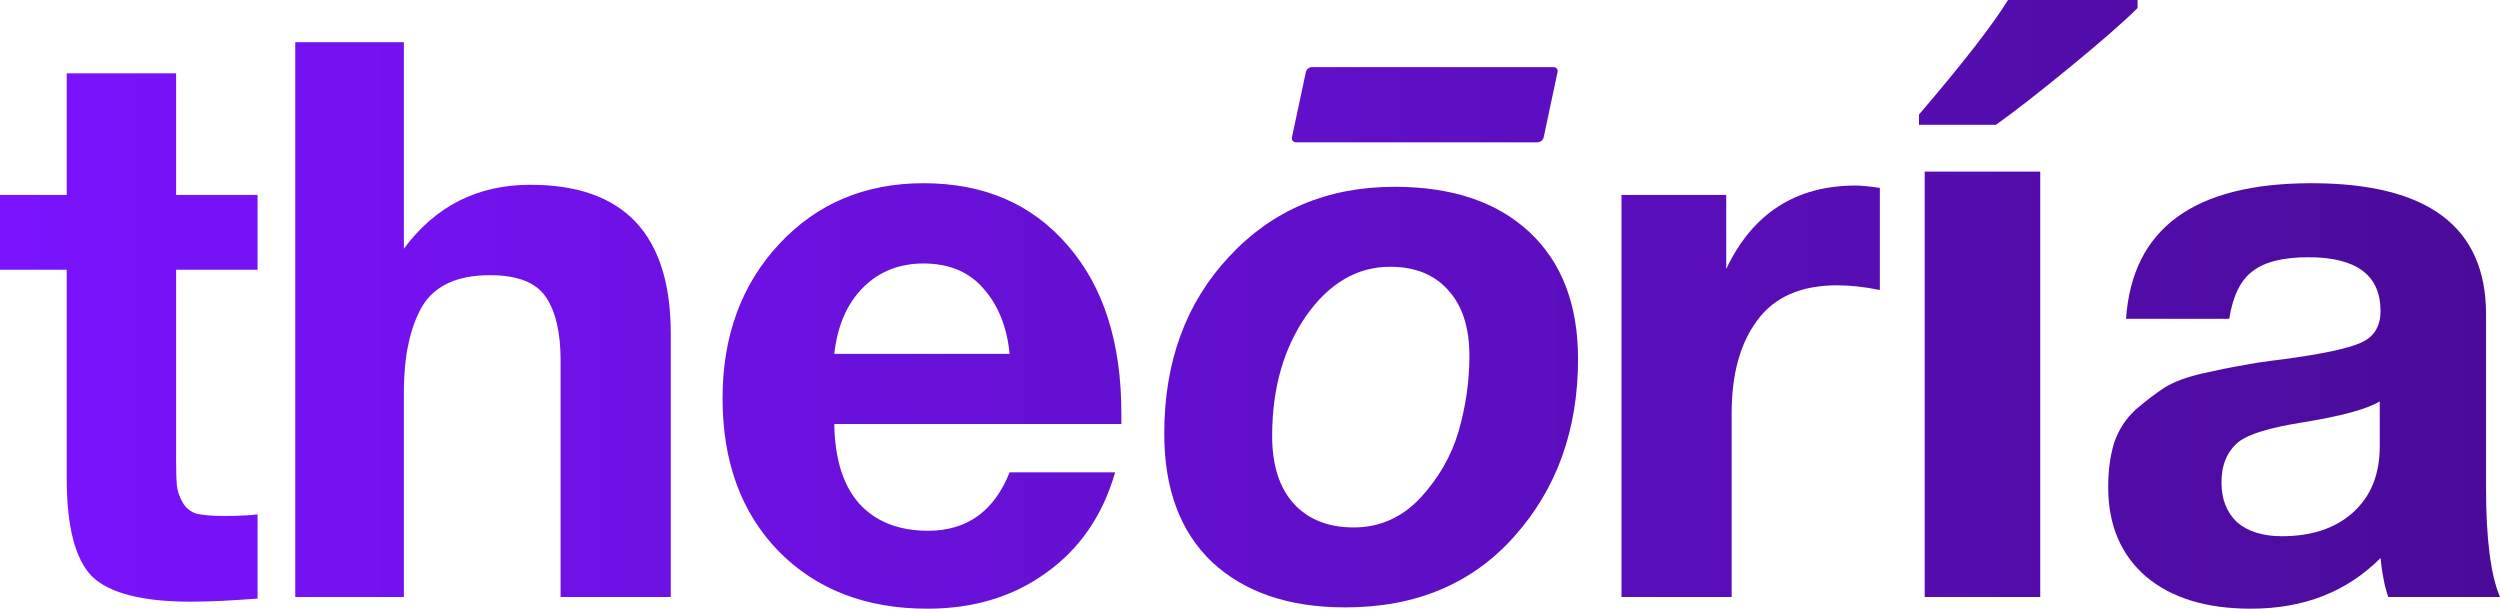
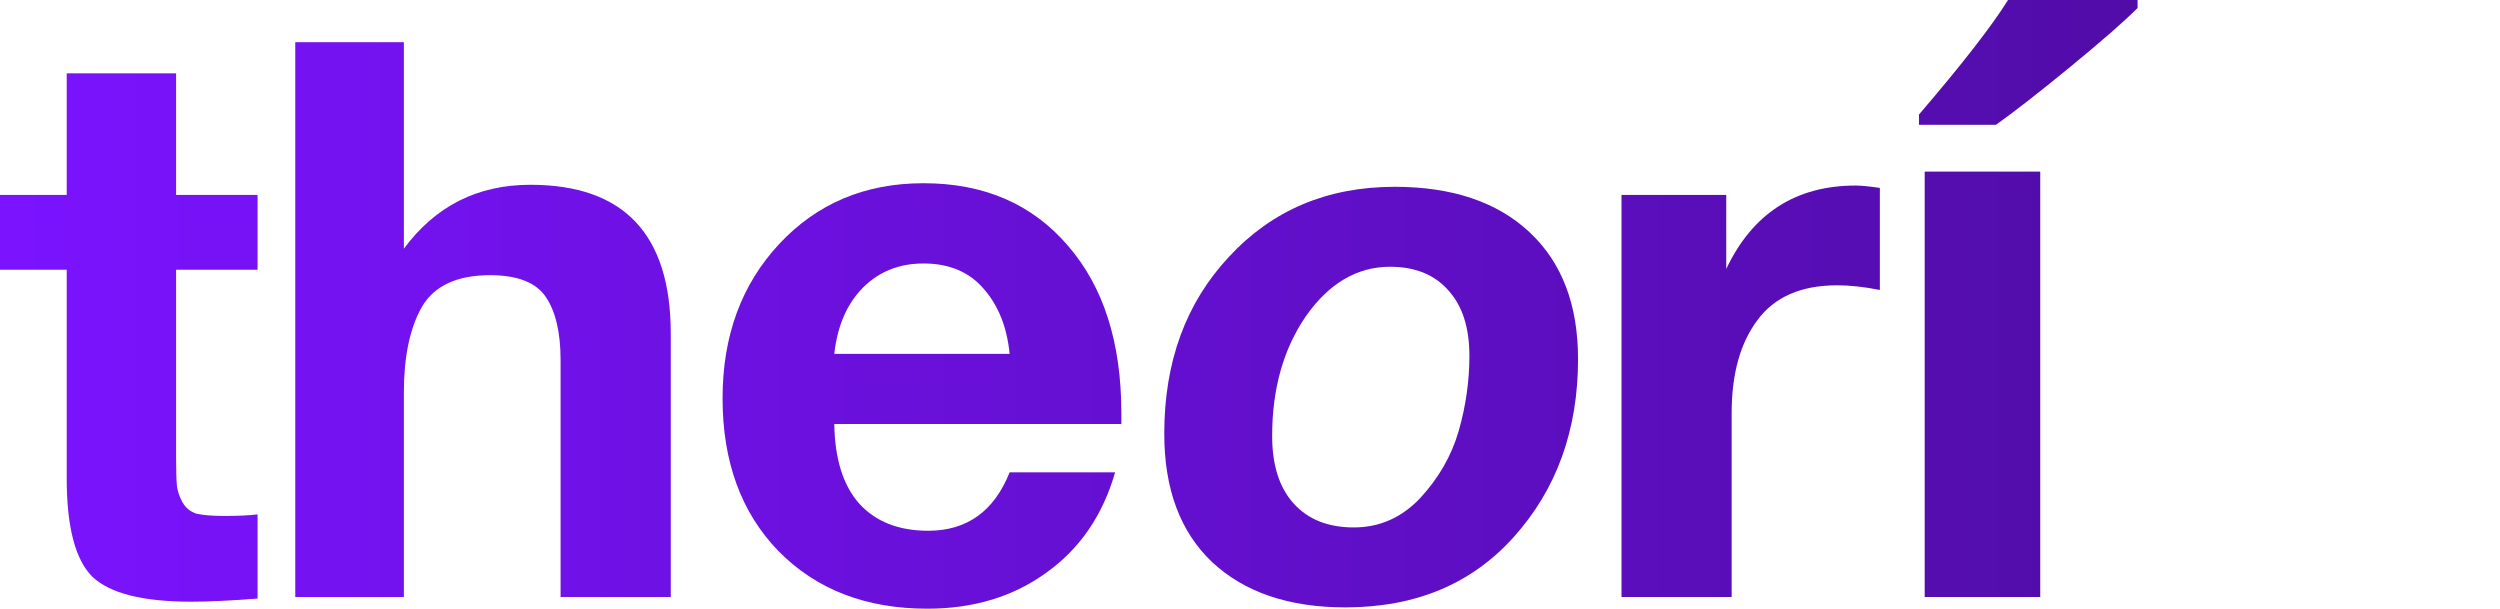
<svg xmlns="http://www.w3.org/2000/svg" width="115" height="28" viewBox="0 0 115 28" fill="none">
  <path d="M11.848 8.966V12.407H8.101V21.117C8.101 21.667 8.113 22.073 8.137 22.336C8.161 22.575 8.244 22.826 8.387 23.089C8.53 23.352 8.744 23.531 9.029 23.627C9.338 23.698 9.767 23.734 10.314 23.734C10.932 23.734 11.444 23.71 11.848 23.663V27.534C10.611 27.63 9.588 27.677 8.779 27.677C6.567 27.677 5.056 27.295 4.247 26.53C3.462 25.742 3.069 24.236 3.069 22.014V12.407H0V8.966H3.069V3.374H8.101V8.966H11.848Z" fill="url(#paint0_linear_2832_407)" />
  <path d="M18.578 1.94V11.439C20.029 9.479 21.968 8.5 24.395 8.5C28.702 8.5 30.855 10.782 30.855 15.346V27.462H25.787V16.565C25.787 15.299 25.561 14.331 25.109 13.662C24.657 12.992 23.8 12.658 22.54 12.658C21.017 12.658 19.97 13.148 19.399 14.127C18.852 15.107 18.578 16.41 18.578 18.035V27.462H13.582V1.94H18.578Z" fill="url(#paint1_linear_2832_407)" />
  <path d="M51.296 21.727C50.725 23.71 49.666 25.252 48.12 26.351C46.597 27.45 44.777 28 42.66 28C39.828 28 37.544 27.116 35.807 25.347C34.094 23.579 33.238 21.237 33.238 18.322C33.238 15.454 34.106 13.088 35.843 11.224C37.58 9.36 39.793 8.428 42.481 8.428C45.265 8.428 47.478 9.384 49.119 11.296C50.761 13.184 51.582 15.752 51.582 19.003V19.504H38.377C38.401 21.106 38.782 22.324 39.519 23.161C40.28 23.997 41.339 24.415 42.695 24.415C44.48 24.415 45.729 23.519 46.443 21.727H51.296ZM46.443 16.278C46.324 15.059 45.931 14.068 45.265 13.303C44.599 12.514 43.671 12.12 42.481 12.12C41.363 12.12 40.435 12.491 39.697 13.231C38.96 13.972 38.52 14.988 38.377 16.278H46.443Z" fill="url(#paint2_linear_2832_407)" />
-   <path d="M64.154 8.593C66.801 8.593 68.868 9.288 70.357 10.68C71.846 12.071 72.59 14.016 72.59 16.516C72.59 19.77 71.61 22.493 69.648 24.686C67.711 26.856 65.123 27.94 61.886 27.94C59.287 27.94 57.243 27.245 55.754 25.853C54.289 24.462 53.556 22.493 53.556 19.947C53.556 16.645 54.549 13.934 56.534 11.812C58.519 9.666 61.059 8.593 64.154 8.593ZM63.942 12.271C62.429 12.271 61.142 13.026 60.078 14.535C59.038 16.044 58.519 17.883 58.519 20.053C58.519 21.397 58.849 22.434 59.511 23.165C60.173 23.896 61.094 24.262 62.276 24.262C63.457 24.262 64.473 23.814 65.324 22.918C66.175 21.998 66.765 20.972 67.096 19.84C67.427 18.685 67.593 17.53 67.593 16.374C67.593 15.077 67.273 14.075 66.635 13.368C65.998 12.637 65.1 12.271 63.942 12.271Z" fill="url(#paint3_linear_2832_407)" />
-   <path d="M60.069 3.317C60.096 3.19 60.224 3.087 60.354 3.087H71.46C71.591 3.087 71.675 3.19 71.647 3.317L71.009 6.316C70.982 6.443 70.854 6.547 70.723 6.547H59.617C59.487 6.547 59.403 6.443 59.43 6.316L60.069 3.317Z" fill="url(#paint4_linear_2832_407)" />
+   <path d="M64.154 8.593C66.801 8.593 68.868 9.288 70.357 10.68C71.846 12.071 72.59 14.016 72.59 16.516C72.59 19.77 71.61 22.493 69.648 24.686C67.711 26.856 65.123 27.94 61.886 27.94C59.287 27.94 57.243 27.245 55.754 25.853C54.289 24.462 53.556 22.493 53.556 19.947C53.556 16.645 54.549 13.934 56.534 11.812C58.519 9.666 61.059 8.593 64.154 8.593M63.942 12.271C62.429 12.271 61.142 13.026 60.078 14.535C59.038 16.044 58.519 17.883 58.519 20.053C58.519 21.397 58.849 22.434 59.511 23.165C60.173 23.896 61.094 24.262 62.276 24.262C63.457 24.262 64.473 23.814 65.324 22.918C66.175 21.998 66.765 20.972 67.096 19.84C67.427 18.685 67.593 17.53 67.593 16.374C67.593 15.077 67.273 14.075 66.635 13.368C65.998 12.637 65.1 12.271 63.942 12.271Z" fill="url(#paint3_linear_2832_407)" />
  <path d="M86.473 8.643V13.339C85.759 13.195 85.105 13.124 84.51 13.124C82.845 13.124 81.619 13.662 80.834 14.737C80.049 15.788 79.656 17.21 79.656 19.003V27.462H74.589V8.966H79.407V12.371C80.62 9.814 82.607 8.535 85.367 8.535C85.605 8.535 85.973 8.571 86.473 8.643Z" fill="url(#paint5_linear_2832_407)" />
  <path d="M93.851 27.462H88.536V7.894H93.851V27.462ZM88.274 5.741V5.268C90.272 2.935 91.638 1.179 92.369 0H98.329V0.368C97.725 0.974 96.691 1.879 95.227 3.081C93.775 4.271 92.637 5.158 91.812 5.741H88.274Z" fill="url(#paint6_linear_2832_407)" />
-   <path d="M115 27.462H109.861C109.694 26.984 109.575 26.387 109.504 25.67C107.957 27.223 105.971 28 103.544 28C101.498 28 99.892 27.51 98.726 26.53C97.56 25.527 96.977 24.152 96.977 22.408C96.977 21.619 97.073 20.926 97.263 20.329C97.477 19.732 97.81 19.23 98.262 18.823C98.738 18.417 99.178 18.082 99.583 17.82C100.011 17.557 100.594 17.342 101.331 17.174C102.069 17.007 102.664 16.888 103.116 16.816C103.568 16.72 104.198 16.625 105.007 16.529C106.792 16.29 107.981 16.039 108.576 15.776C109.195 15.514 109.504 15.024 109.504 14.307C109.504 12.658 108.398 11.833 106.185 11.833C105.019 11.833 104.163 12.048 103.615 12.479C103.068 12.885 102.711 13.614 102.545 14.665H97.798C98.084 10.507 100.927 8.428 106.328 8.428C111.681 8.428 114.358 10.435 114.358 14.45V22.444C114.358 24.786 114.572 26.459 115 27.462ZM109.468 18.465C108.873 18.823 107.684 19.146 105.899 19.433C104.401 19.672 103.425 19.97 102.973 20.329C102.45 20.759 102.188 21.38 102.188 22.193C102.188 22.958 102.426 23.567 102.902 24.021C103.401 24.451 104.091 24.666 104.972 24.666C106.328 24.666 107.41 24.308 108.219 23.591C109.052 22.85 109.468 21.834 109.468 20.544V18.465Z" fill="url(#paint7_linear_2832_407)" />
  <defs>
    <linearGradient id="paint0_linear_2832_407" x1="0" y1="14" x2="115" y2="14" gradientUnits="userSpaceOnUse">
      <stop stop-color="#7B13FF" />
      <stop offset="1" stop-color="#4A0B99" />
    </linearGradient>
    <linearGradient id="paint1_linear_2832_407" x1="0" y1="14" x2="115" y2="14" gradientUnits="userSpaceOnUse">
      <stop stop-color="#7B13FF" />
      <stop offset="1" stop-color="#4A0B99" />
    </linearGradient>
    <linearGradient id="paint2_linear_2832_407" x1="0" y1="14" x2="115" y2="14" gradientUnits="userSpaceOnUse">
      <stop stop-color="#7B13FF" />
      <stop offset="1" stop-color="#4A0B99" />
    </linearGradient>
    <linearGradient id="paint3_linear_2832_407" x1="0" y1="14" x2="115" y2="14" gradientUnits="userSpaceOnUse">
      <stop stop-color="#7B13FF" />
      <stop offset="1" stop-color="#4A0B99" />
    </linearGradient>
    <linearGradient id="paint4_linear_2832_407" x1="0" y1="14" x2="115" y2="14" gradientUnits="userSpaceOnUse">
      <stop stop-color="#7B13FF" />
      <stop offset="1" stop-color="#4A0B99" />
    </linearGradient>
    <linearGradient id="paint5_linear_2832_407" x1="0" y1="14" x2="115" y2="14" gradientUnits="userSpaceOnUse">
      <stop stop-color="#7B13FF" />
      <stop offset="1" stop-color="#4A0B99" />
    </linearGradient>
    <linearGradient id="paint6_linear_2832_407" x1="0" y1="14" x2="115" y2="14" gradientUnits="userSpaceOnUse">
      <stop stop-color="#7B13FF" />
      <stop offset="1" stop-color="#4A0B99" />
    </linearGradient>
    <linearGradient id="paint7_linear_2832_407" x1="0" y1="14" x2="115" y2="14" gradientUnits="userSpaceOnUse">
      <stop stop-color="#7B13FF" />
      <stop offset="1" stop-color="#4A0B99" />
    </linearGradient>
  </defs>
</svg>